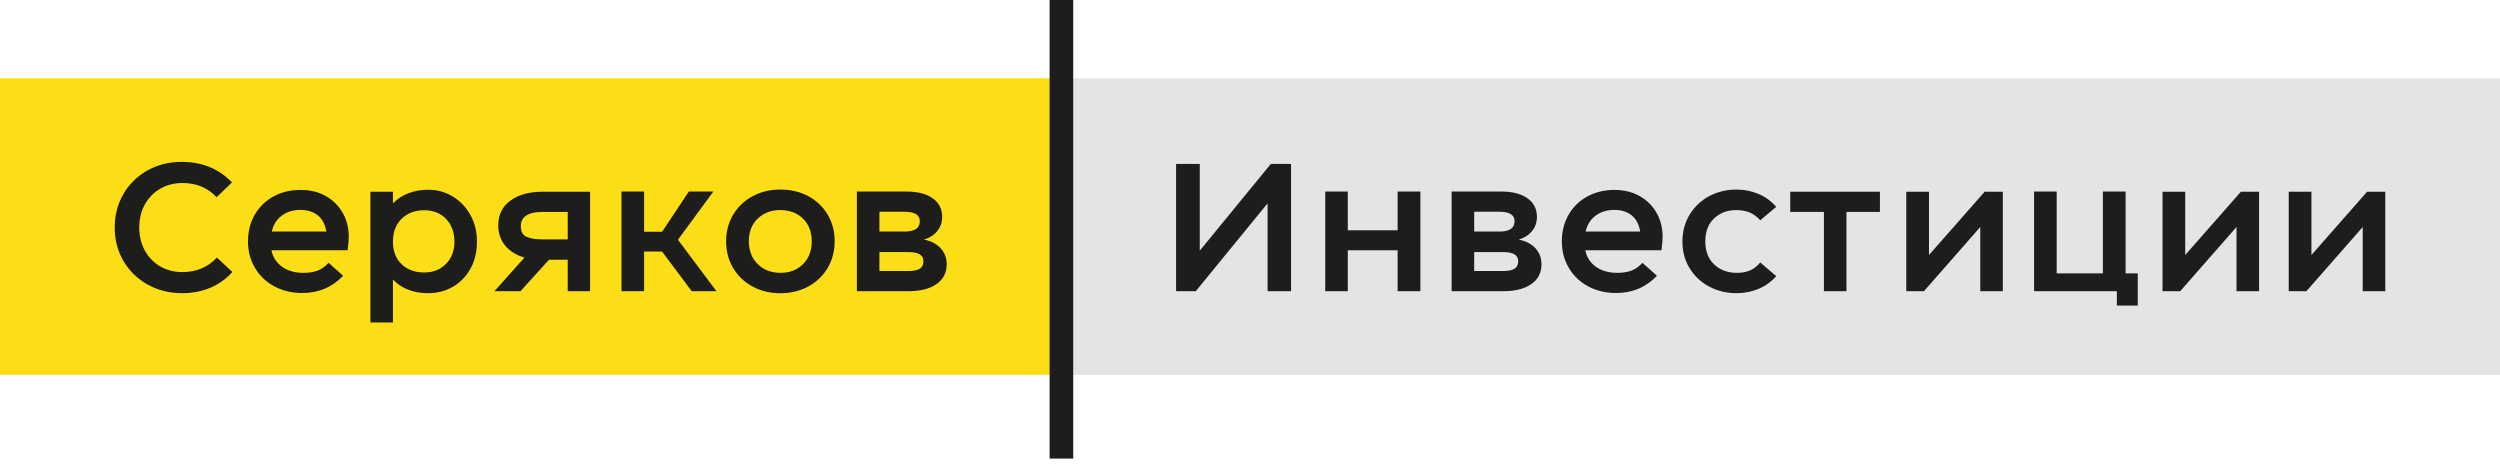
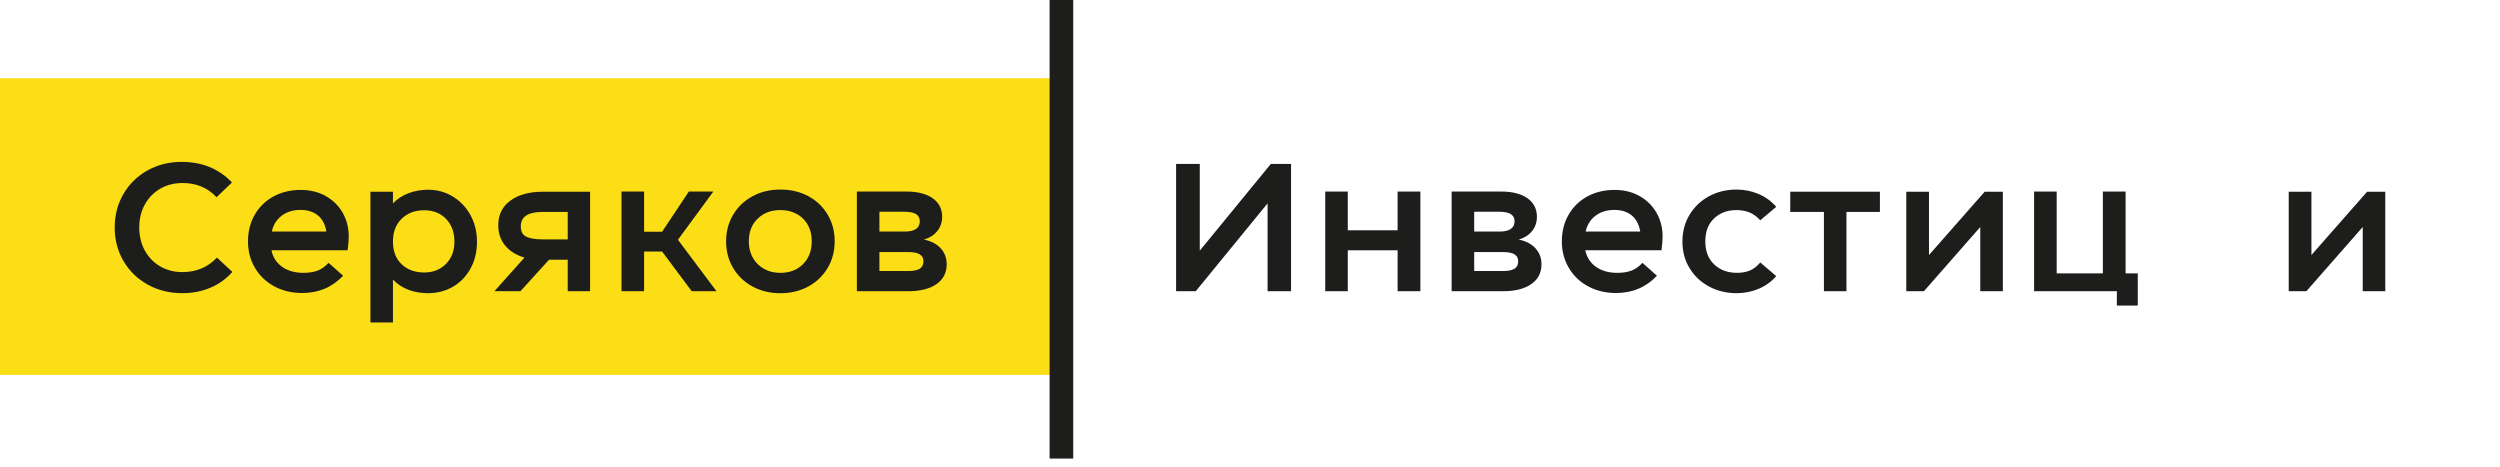
<svg xmlns="http://www.w3.org/2000/svg" width="230" height="43" viewBox="0 0 230 43" fill="none">
-   <path d="M97.649 34.488H230V7.196H97.649V34.488Z" fill="#E4E4E4" />
  <path d="M0 34.488H97.649V7.196H0V34.488Z" fill="#FCDE16" />
  <path d="M13.597 26.188C12.65 25.664 11.907 24.941 11.364 24.02C10.823 23.102 10.553 22.073 10.553 20.933C10.553 19.797 10.82 18.768 11.357 17.846C11.891 16.928 12.627 16.205 13.565 15.681C14.502 15.157 15.551 14.893 16.71 14.893C18.595 14.893 20.139 15.525 21.343 16.785L19.924 18.143C19.106 17.27 18.064 16.837 16.795 16.837C16.036 16.837 15.355 17.01 14.753 17.355C14.151 17.7 13.675 18.182 13.33 18.804C12.985 19.422 12.812 20.126 12.812 20.92C12.812 21.721 12.985 22.434 13.33 23.059C13.675 23.684 14.151 24.17 14.753 24.515C15.355 24.86 16.029 25.032 16.775 25.032C18.061 25.032 19.119 24.59 19.956 23.698L21.379 25.016C20.819 25.651 20.145 26.136 19.354 26.472C18.563 26.807 17.703 26.973 16.775 26.973C15.606 26.973 14.545 26.713 13.597 26.188Z" fill="#1D1E1C" />
  <path d="M25.911 19.849C25.443 20.204 25.14 20.689 25.009 21.304H30.027C29.916 20.647 29.653 20.148 29.242 19.813C28.829 19.481 28.298 19.312 27.65 19.312C26.96 19.312 26.38 19.491 25.911 19.849ZM24.974 23.027C25.107 23.675 25.436 24.179 25.963 24.55C26.485 24.919 27.132 25.101 27.904 25.101C28.428 25.101 28.871 25.032 29.233 24.892C29.594 24.752 29.926 24.515 30.229 24.179L31.567 25.368C30.561 26.429 29.308 26.957 27.803 26.957C26.856 26.957 25.999 26.755 25.241 26.348C24.482 25.941 23.889 25.374 23.46 24.648C23.03 23.925 22.815 23.111 22.815 22.206C22.815 21.304 23.02 20.49 23.427 19.771C23.834 19.054 24.407 18.491 25.14 18.084C25.879 17.677 26.719 17.472 27.67 17.472C28.526 17.472 29.291 17.657 29.962 18.032C30.629 18.406 31.15 18.921 31.525 19.572C31.899 20.223 32.085 20.962 32.085 21.786C32.085 22.056 32.052 22.47 31.984 23.027" fill="#1D1E1C" />
  <path d="M41.029 24.28C41.547 23.756 41.807 23.076 41.807 22.239C41.807 21.369 41.55 20.669 41.036 20.139C40.525 19.611 39.854 19.344 39.03 19.344C38.18 19.344 37.49 19.605 36.953 20.122C36.419 20.643 36.152 21.343 36.152 22.223C36.152 23.105 36.416 23.798 36.946 24.306C37.477 24.814 38.17 25.068 39.03 25.068C39.841 25.068 40.508 24.805 41.029 24.28ZM41.648 18.074C42.332 18.488 42.876 19.054 43.279 19.78C43.68 20.507 43.882 21.324 43.882 22.239C43.882 23.177 43.68 24.007 43.279 24.723C42.876 25.443 42.335 26 41.654 26.39C40.974 26.781 40.215 26.973 39.379 26.973C38.721 26.973 38.118 26.869 37.565 26.657C37.011 26.446 36.542 26.133 36.152 25.72V29.669H34.078V17.638H36.152V18.709C36.552 18.296 37.031 17.983 37.591 17.771C38.148 17.56 38.75 17.456 39.398 17.456C40.212 17.456 40.961 17.661 41.648 18.074Z" fill="#1D1E1C" />
  <path d="M52.23 22.024V19.497H49.918C48.583 19.497 47.913 19.937 47.913 20.819C47.913 21.308 48.092 21.633 48.45 21.79C48.805 21.946 49.303 22.024 49.938 22.024H52.23ZM54.288 17.638V26.791H52.23V23.896H50.508L47.88 26.791H45.487L48.248 23.698C47.489 23.473 46.897 23.105 46.473 22.59C46.05 22.079 45.839 21.454 45.839 20.718C45.839 19.758 46.21 19.006 46.952 18.459C47.691 17.912 48.694 17.638 49.954 17.638" fill="#1D1E1C" />
  <path d="M65.915 26.791H63.639L60.914 23.144H59.257V26.791H57.179V17.622H59.257V21.321H60.914L63.372 17.622H65.629L62.37 22.056" fill="#1D1E1C" />
  <path d="M73.879 24.3C74.413 23.763 74.68 23.066 74.68 22.206C74.68 21.337 74.413 20.64 73.879 20.116C73.342 19.592 72.645 19.328 71.786 19.328C70.939 19.328 70.246 19.592 69.705 20.116C69.165 20.64 68.894 21.33 68.894 22.19C68.894 23.059 69.165 23.763 69.712 24.3C70.259 24.834 70.956 25.101 71.805 25.101C72.652 25.101 73.342 24.834 73.879 24.3ZM69.227 26.358C68.468 25.944 67.875 25.374 67.445 24.648C67.016 23.925 66.801 23.108 66.801 22.206C66.801 21.301 67.016 20.49 67.445 19.764C67.875 19.038 68.468 18.471 69.227 18.058C69.985 17.645 70.838 17.439 71.786 17.439C72.746 17.439 73.606 17.641 74.365 18.048C75.12 18.455 75.716 19.022 76.146 19.748C76.575 20.471 76.79 21.288 76.79 22.19C76.79 23.105 76.575 23.925 76.146 24.648C75.716 25.374 75.12 25.944 74.365 26.358C73.606 26.768 72.746 26.976 71.786 26.976C70.838 26.976 69.985 26.768 69.227 26.358Z" fill="#1D1E1C" />
  <path d="M83.534 24.935C84.022 24.935 84.384 24.863 84.612 24.726C84.839 24.586 84.957 24.355 84.957 24.03C84.957 23.473 84.504 23.193 83.599 23.193H80.906V24.935H83.534ZM80.906 19.481V21.304H83.231C84.159 21.304 84.621 20.985 84.621 20.35C84.621 19.771 84.159 19.481 83.231 19.481H80.906ZM86.542 22.841C86.913 23.245 87.096 23.736 87.096 24.316C87.096 25.094 86.783 25.703 86.158 26.136C85.533 26.573 84.67 26.791 83.566 26.791H78.832V17.622H83.4C84.426 17.622 85.227 17.83 85.806 18.24C86.389 18.654 86.679 19.224 86.679 19.95C86.679 20.448 86.529 20.884 86.233 21.252C85.94 21.62 85.53 21.884 85.005 22.04C85.663 22.174 86.178 22.441 86.542 22.841Z" fill="#1D1E1C" />
  <path d="M96.564 42.188H98.736V0H96.564V42.188Z" fill="#1D1E1C" />
  <path d="M118.777 15.079V26.791H116.618V18.709L110.009 26.791H108.201V15.079H110.38V23.059L116.918 15.079" fill="#1D1E1C" />
  <path d="M128.581 21.187V17.622H130.675V26.791H128.581V23.027H123.996V26.791H121.922V17.622H123.996V21.187" fill="#1D1E1C" />
  <path d="M138.251 24.935C138.743 24.935 139.101 24.863 139.332 24.726C139.56 24.586 139.674 24.355 139.674 24.03C139.674 23.473 139.222 23.193 138.32 23.193H135.627V24.935H138.251ZM135.627 19.481V21.304H137.952C138.876 21.304 139.339 20.985 139.339 20.35C139.339 19.771 138.876 19.481 137.952 19.481H135.627ZM141.263 22.841C141.631 23.245 141.817 23.736 141.817 24.316C141.817 25.094 141.504 25.703 140.879 26.136C140.254 26.573 139.391 26.791 138.287 26.791H133.55V17.622H138.118C139.143 17.622 139.948 17.83 140.527 18.24C141.107 18.654 141.397 19.224 141.397 19.95C141.397 20.448 141.25 20.884 140.954 21.252C140.657 21.62 140.247 21.884 139.726 22.04C140.381 22.174 140.895 22.441 141.263 22.841Z" fill="#1D1E1C" />
  <path d="M146.785 19.849C146.317 20.204 146.014 20.689 145.88 21.304H150.901C150.79 20.647 150.527 20.148 150.113 19.813C149.703 19.481 149.172 19.312 148.524 19.312C147.834 19.312 147.254 19.491 146.785 19.849ZM145.848 23.027C145.981 23.675 146.31 24.179 146.834 24.55C147.359 24.919 148.006 25.101 148.775 25.101C149.299 25.101 149.742 25.032 150.107 24.892C150.468 24.752 150.8 24.515 151.103 24.179L152.441 25.368C151.435 26.429 150.182 26.957 148.674 26.957C147.726 26.957 146.873 26.755 146.115 26.348C145.356 25.941 144.763 25.374 144.334 24.648C143.904 23.925 143.689 23.111 143.689 22.206C143.689 21.304 143.894 20.49 144.301 19.771C144.708 19.054 145.278 18.491 146.014 18.084C146.753 17.677 147.593 17.472 148.54 17.472C149.4 17.472 150.165 17.657 150.833 18.032C151.503 18.406 152.024 18.921 152.399 19.572C152.773 20.223 152.959 20.962 152.959 21.786C152.959 22.056 152.926 22.47 152.858 23.027" fill="#1D1E1C" />
  <path d="M157.241 26.364C156.482 25.957 155.883 25.394 155.443 24.674C155 23.955 154.782 23.137 154.782 22.223C154.782 21.308 155 20.487 155.443 19.754C155.883 19.025 156.482 18.455 157.241 18.048C157.999 17.641 158.843 17.439 159.767 17.439C160.471 17.439 161.138 17.573 161.773 17.84C162.411 18.107 162.955 18.504 163.414 19.028L161.942 20.266C161.639 19.93 161.311 19.692 160.956 19.546C160.598 19.399 160.191 19.328 159.735 19.328C158.921 19.328 158.243 19.582 157.7 20.09C157.159 20.598 156.889 21.304 156.889 22.206C156.889 23.111 157.162 23.818 157.709 24.332C158.256 24.844 158.953 25.101 159.8 25.101C160.246 25.101 160.64 25.032 160.982 24.892C161.32 24.752 161.639 24.505 161.942 24.147L163.414 25.404C162.968 25.915 162.427 26.305 161.792 26.573C161.154 26.84 160.48 26.973 159.767 26.973C158.843 26.973 157.999 26.771 157.241 26.364Z" fill="#1D1E1C" />
  <path d="M164.704 17.638H172.951V19.497H169.874V26.791H167.8V19.497H164.704" fill="#1D1E1C" />
  <path d="M184.262 17.638V26.791H182.185V20.884L177.001 26.791H175.377V17.638H177.467V23.46L182.589 17.638" fill="#1D1E1C" />
  <path d="M195.554 17.622V25.15H196.674V28.113H194.75V26.791H187.137V17.622H189.215V25.15H193.464V17.622" fill="#1D1E1C" />
-   <path d="M207.836 17.638V26.791H205.759V20.884L200.575 26.791H198.951V17.638H201.041V23.46L206.163 17.638" fill="#1D1E1C" />
  <path d="M219.447 17.638V26.791H217.37V20.884L212.186 26.791H210.562V17.638H212.652V23.46L217.774 17.638" fill="#1D1E1C" />
</svg>